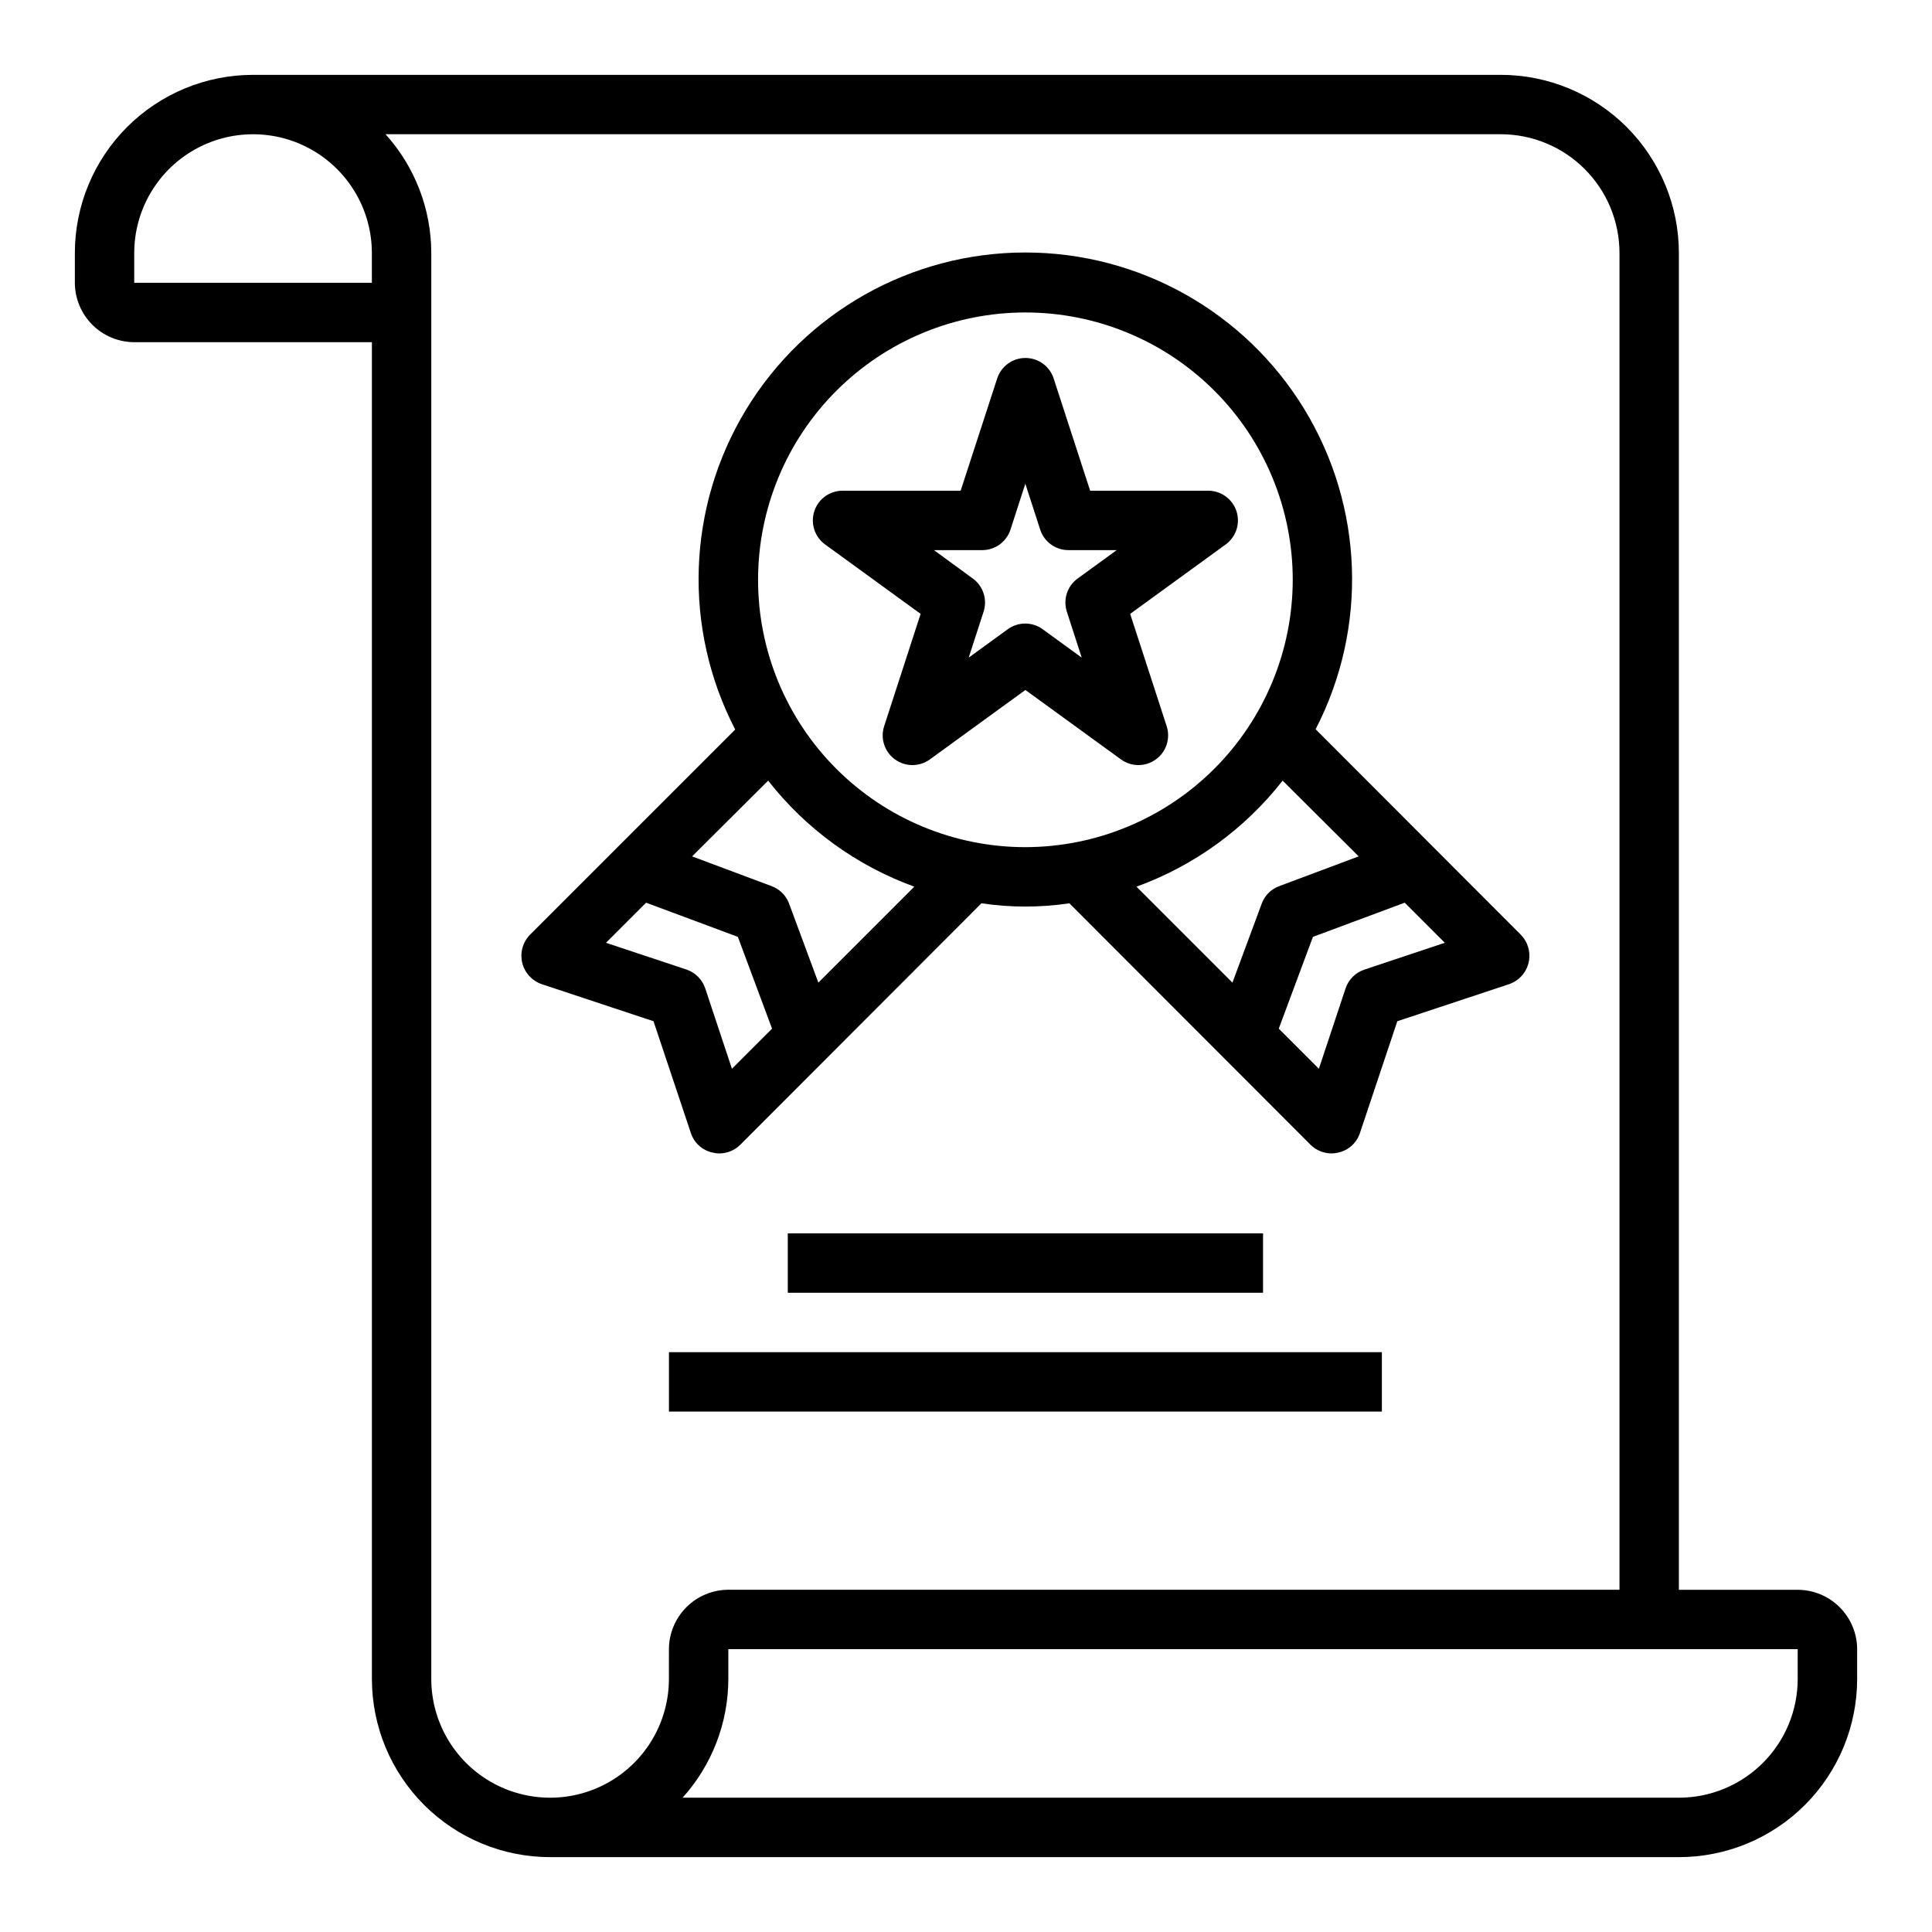
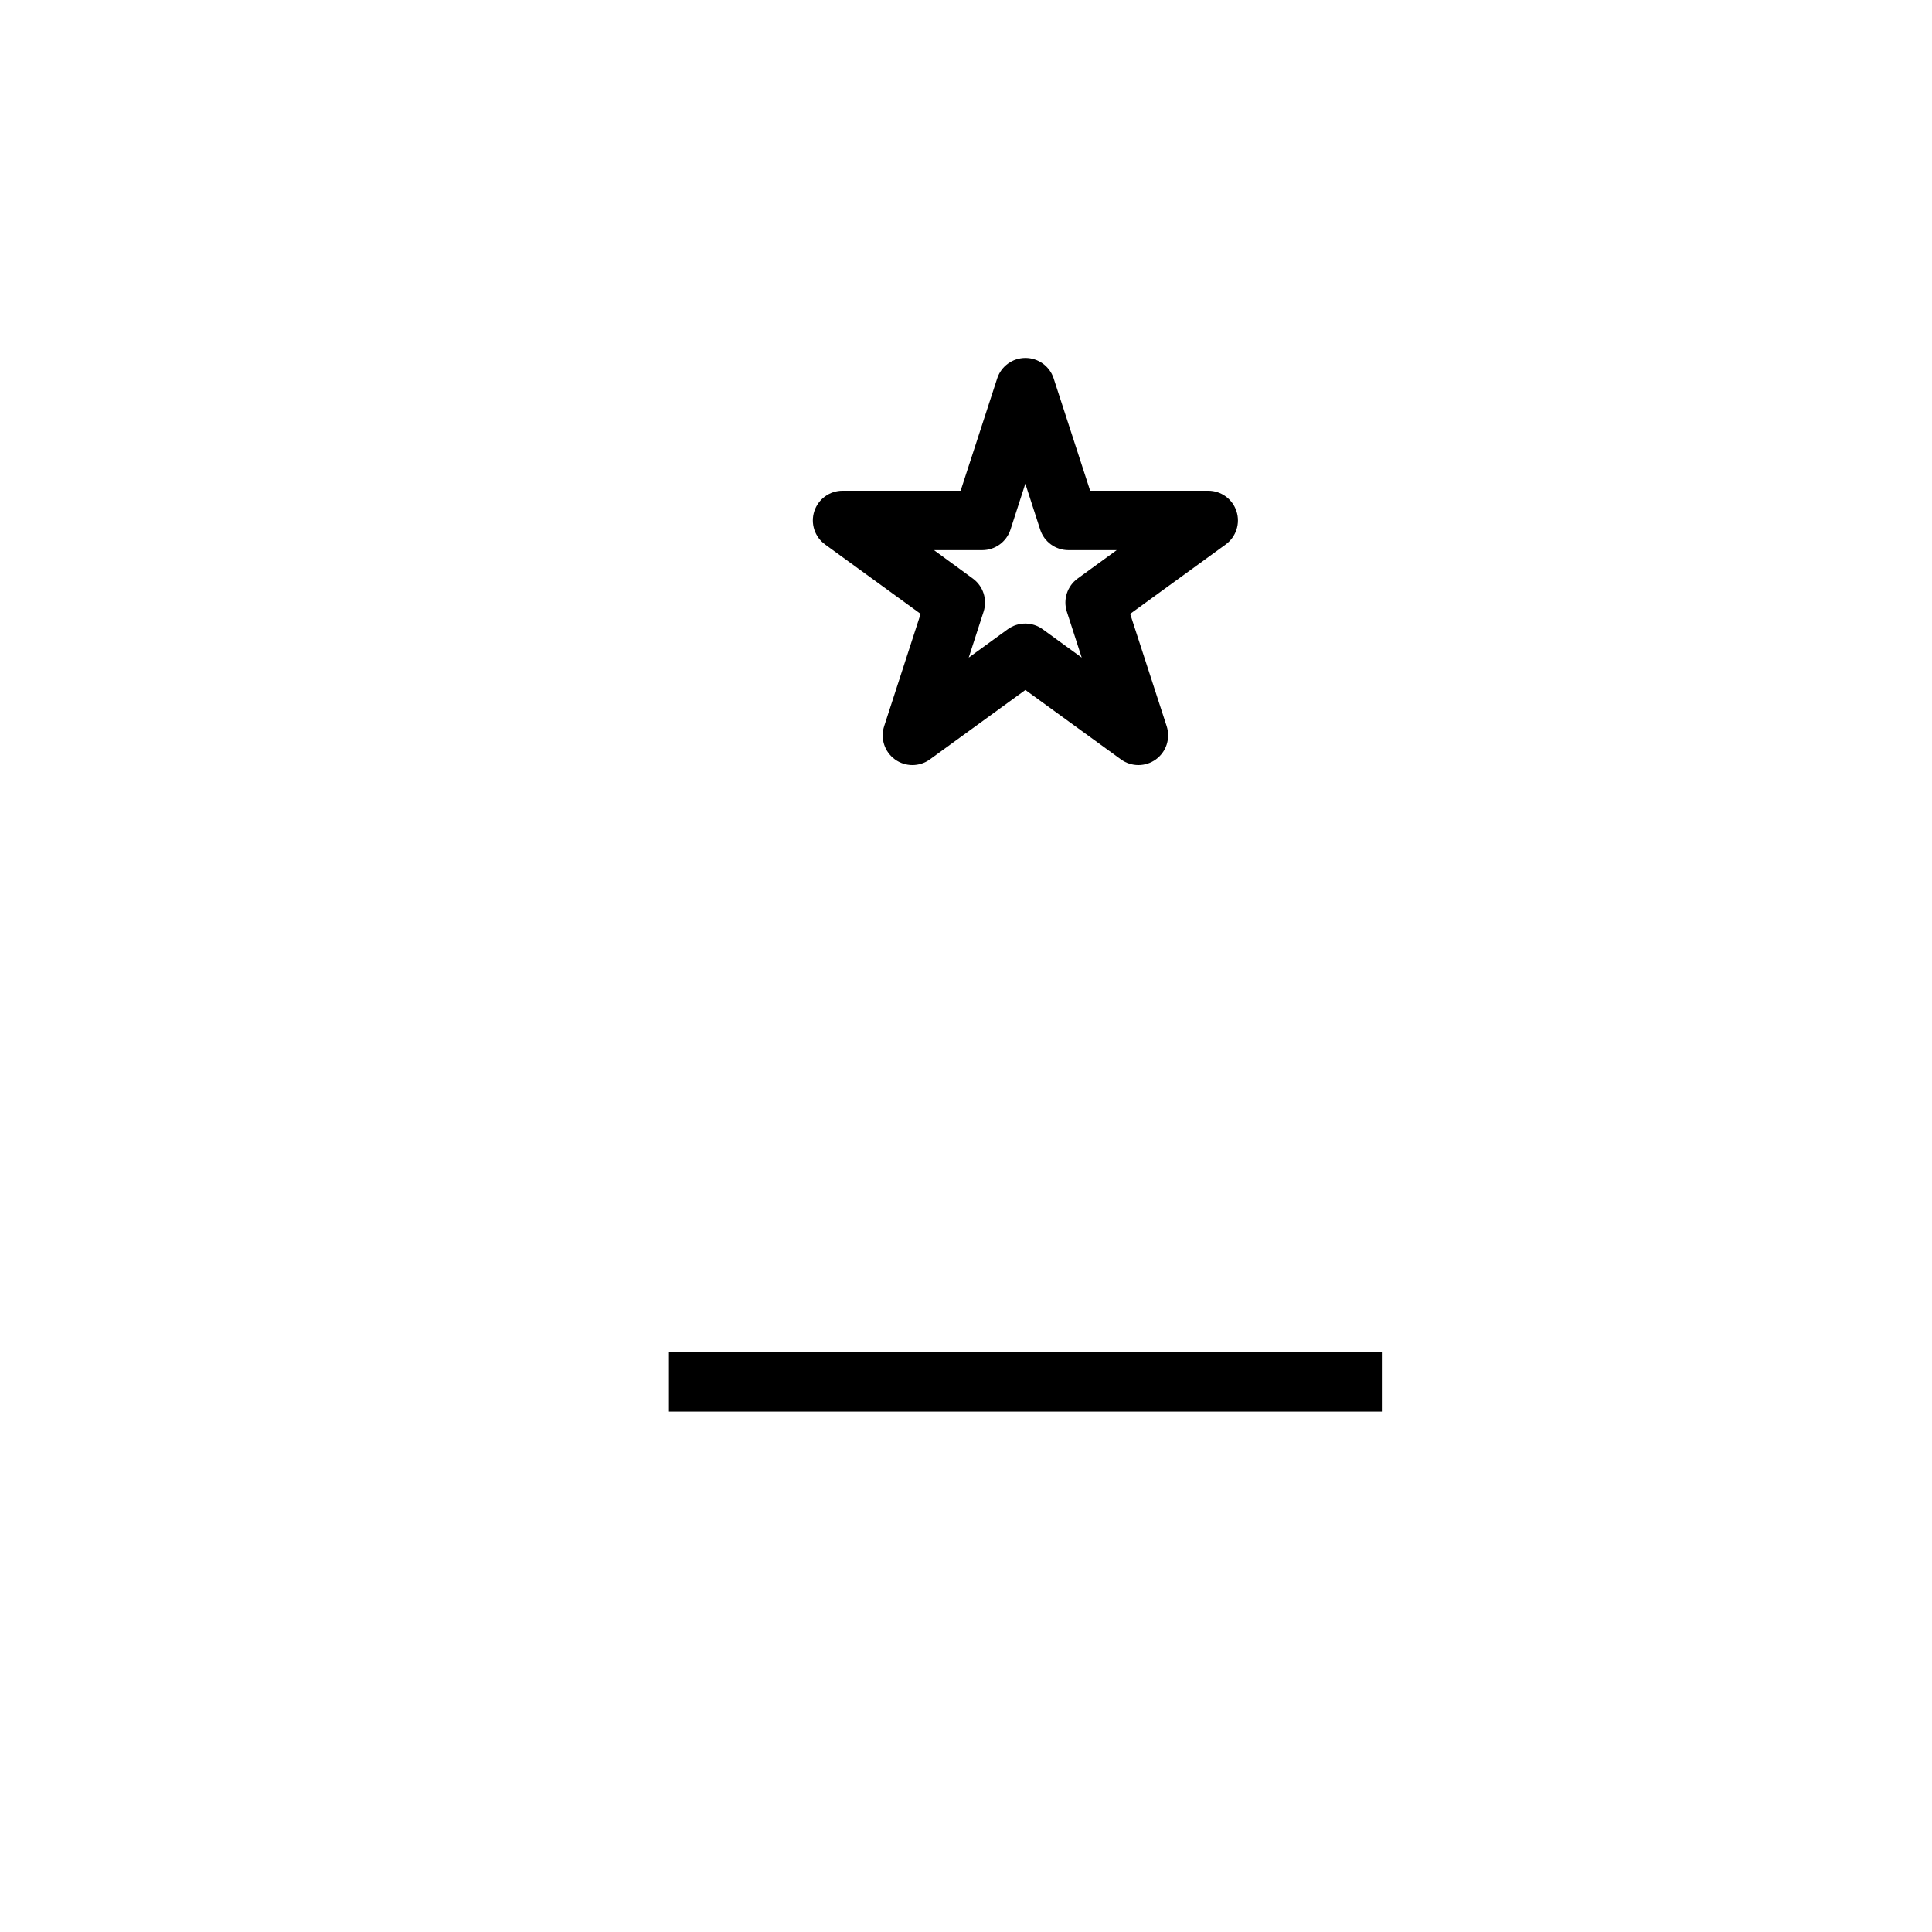
<svg xmlns="http://www.w3.org/2000/svg" fill="#000000" width="800px" height="800px" version="1.1" viewBox="144 144 512 512">
  <g>
-     <path d="m620.41 565.31h-31.488v-354.24c0-12.527-4.977-24.539-13.832-33.398-8.859-8.859-20.871-13.836-33.398-13.836h-330.62c-12.527 0-24.539 4.977-33.398 13.836s-13.836 20.871-13.836 33.398v7.871c0.016 4.172 1.676 8.168 4.625 11.121 2.953 2.949 6.949 4.609 11.121 4.625h62.977v354.24c0 12.527 4.977 24.543 13.832 33.398 8.859 8.859 20.871 13.836 33.398 13.836h299.14c12.527 0 24.543-4.977 33.398-13.836 8.859-8.855 13.836-20.871 13.836-33.398v-7.871c-0.012-4.172-1.676-8.168-4.625-11.117-2.949-2.953-6.949-4.613-11.121-4.625zm-377.86-346.37h-62.977v-7.871c0-11.25 6-21.645 15.742-27.27 9.742-5.625 21.746-5.625 31.488 0s15.746 16.02 15.746 27.27zm78.719 369.98c0 11.25-6 21.645-15.742 27.27-9.742 5.625-21.746 5.625-31.488 0s-15.746-16.02-15.746-27.27v-377.86c-0.008-11.633-4.328-22.852-12.121-31.488h295.52c8.352 0 16.359 3.316 22.266 9.223s9.223 13.914 9.223 22.266v354.24h-236.16c-4.172 0.012-8.172 1.672-11.121 4.625-2.949 2.949-4.613 6.945-4.625 11.117zm299.14 0c0 8.352-3.316 16.363-9.223 22.266-5.902 5.906-13.914 9.223-22.266 9.223h-264.03c7.793-8.637 12.113-19.852 12.125-31.488v-7.871h283.39z" />
    <path d="m378.31 336.45c-1.055 3.242 0.098 6.797 2.859 8.801 2.758 2.004 6.496 2.004 9.254 0l25.316-18.398 25.324 18.398c2.758 2.004 6.496 2.004 9.254 0 2.762-2.004 3.914-5.559 2.863-8.801l-9.676-29.766 25.316-18.398c2.758-2.004 3.914-5.559 2.859-8.801-1.055-3.242-4.078-5.438-7.488-5.438h-31.293l-9.676-29.766h0.004c-1.062-3.231-4.078-5.414-7.481-5.414-3.398 0-6.418 2.184-7.477 5.414l-9.691 29.766h-31.293c-3.41 0-6.434 2.195-7.488 5.438-1.055 3.242 0.102 6.797 2.859 8.801l25.316 18.398zm25.992-46.66c3.41 0 6.434-2.195 7.484-5.438l3.938-12.164 3.938 12.164c1.051 3.242 4.074 5.438 7.484 5.438h12.793l-10.344 7.519c-2.762 2.004-3.918 5.555-2.867 8.801l3.938 12.164-10.344-7.519c-2.762-2.008-6.496-2.008-9.258 0l-10.344 7.519 3.938-12.164c1.055-3.242-0.102-6.797-2.859-8.801l-10.289-7.519z" />
-     <path d="m547.05 391.73-54.395-54.473v-0.004c13.875-26.852 12.742-58.992-2.981-84.801-15.727-25.812-43.77-41.555-73.992-41.539-30.227 0.016-58.254 15.789-73.953 41.613-15.699 25.828-16.793 57.969-2.894 84.805l-54.395 54.395v0.004c-1.898 1.945-2.672 4.727-2.051 7.375 0.625 2.648 2.555 4.793 5.121 5.691l29.676 9.84 9.918 29.676h0.004c0.859 2.582 3.012 4.523 5.664 5.117 0.594 0.156 1.203 0.238 1.812 0.238 2.09 0.004 4.102-0.816 5.59-2.285l63.922-64c7.723 1.156 15.574 1.156 23.301 0l63.922 64h-0.004c1.492 1.469 3.5 2.289 5.59 2.285 0.613 0 1.219-0.082 1.812-0.238 2.652-0.594 4.805-2.535 5.668-5.117l9.918-29.676 29.676-9.84c2.566-0.898 4.5-3.043 5.121-5.691s-0.152-5.43-2.051-7.375zm-209.08 35.5-7.086-21.332c-0.797-2.332-2.629-4.164-4.961-4.961l-21.332-7.086 10.629-10.629 24.324 9.055 9.055 24.324zm22.906-22.828-7.793-21.02c-0.812-2.121-2.508-3.789-4.644-4.562l-21.02-7.871 20.152-20.074c10.02 12.812 23.441 22.551 38.73 28.102zm54.867-35.895c-18.789 0-36.809-7.465-50.098-20.754-13.285-13.285-20.75-31.305-20.75-50.094 0-18.793 7.465-36.812 20.75-50.098 13.289-13.289 31.309-20.754 50.098-20.754 18.789 0 36.812 7.465 50.098 20.754 13.285 13.285 20.75 31.305 20.75 50.098-0.027 18.781-7.5 36.781-20.781 50.062s-31.285 20.754-50.066 20.785zm62.66 14.879-7.793 21.02-25.426-25.426v-0.004c15.289-5.551 28.711-15.289 38.73-28.102l20.152 20.074-21.02 7.871c-2.137 0.773-3.832 2.441-4.644 4.562zm27.238 17.555v-0.004c-2.367 0.766-4.238 2.606-5.039 4.961l-7.086 21.332-10.629-10.629 9.055-24.324 24.324-9.055 10.629 10.629z" />
-     <path d="m352.77 470.85h125.95v15.742h-125.95z" />
    <path d="m321.28 502.34h188.93v15.742h-188.93z" />
  </g>
</svg>